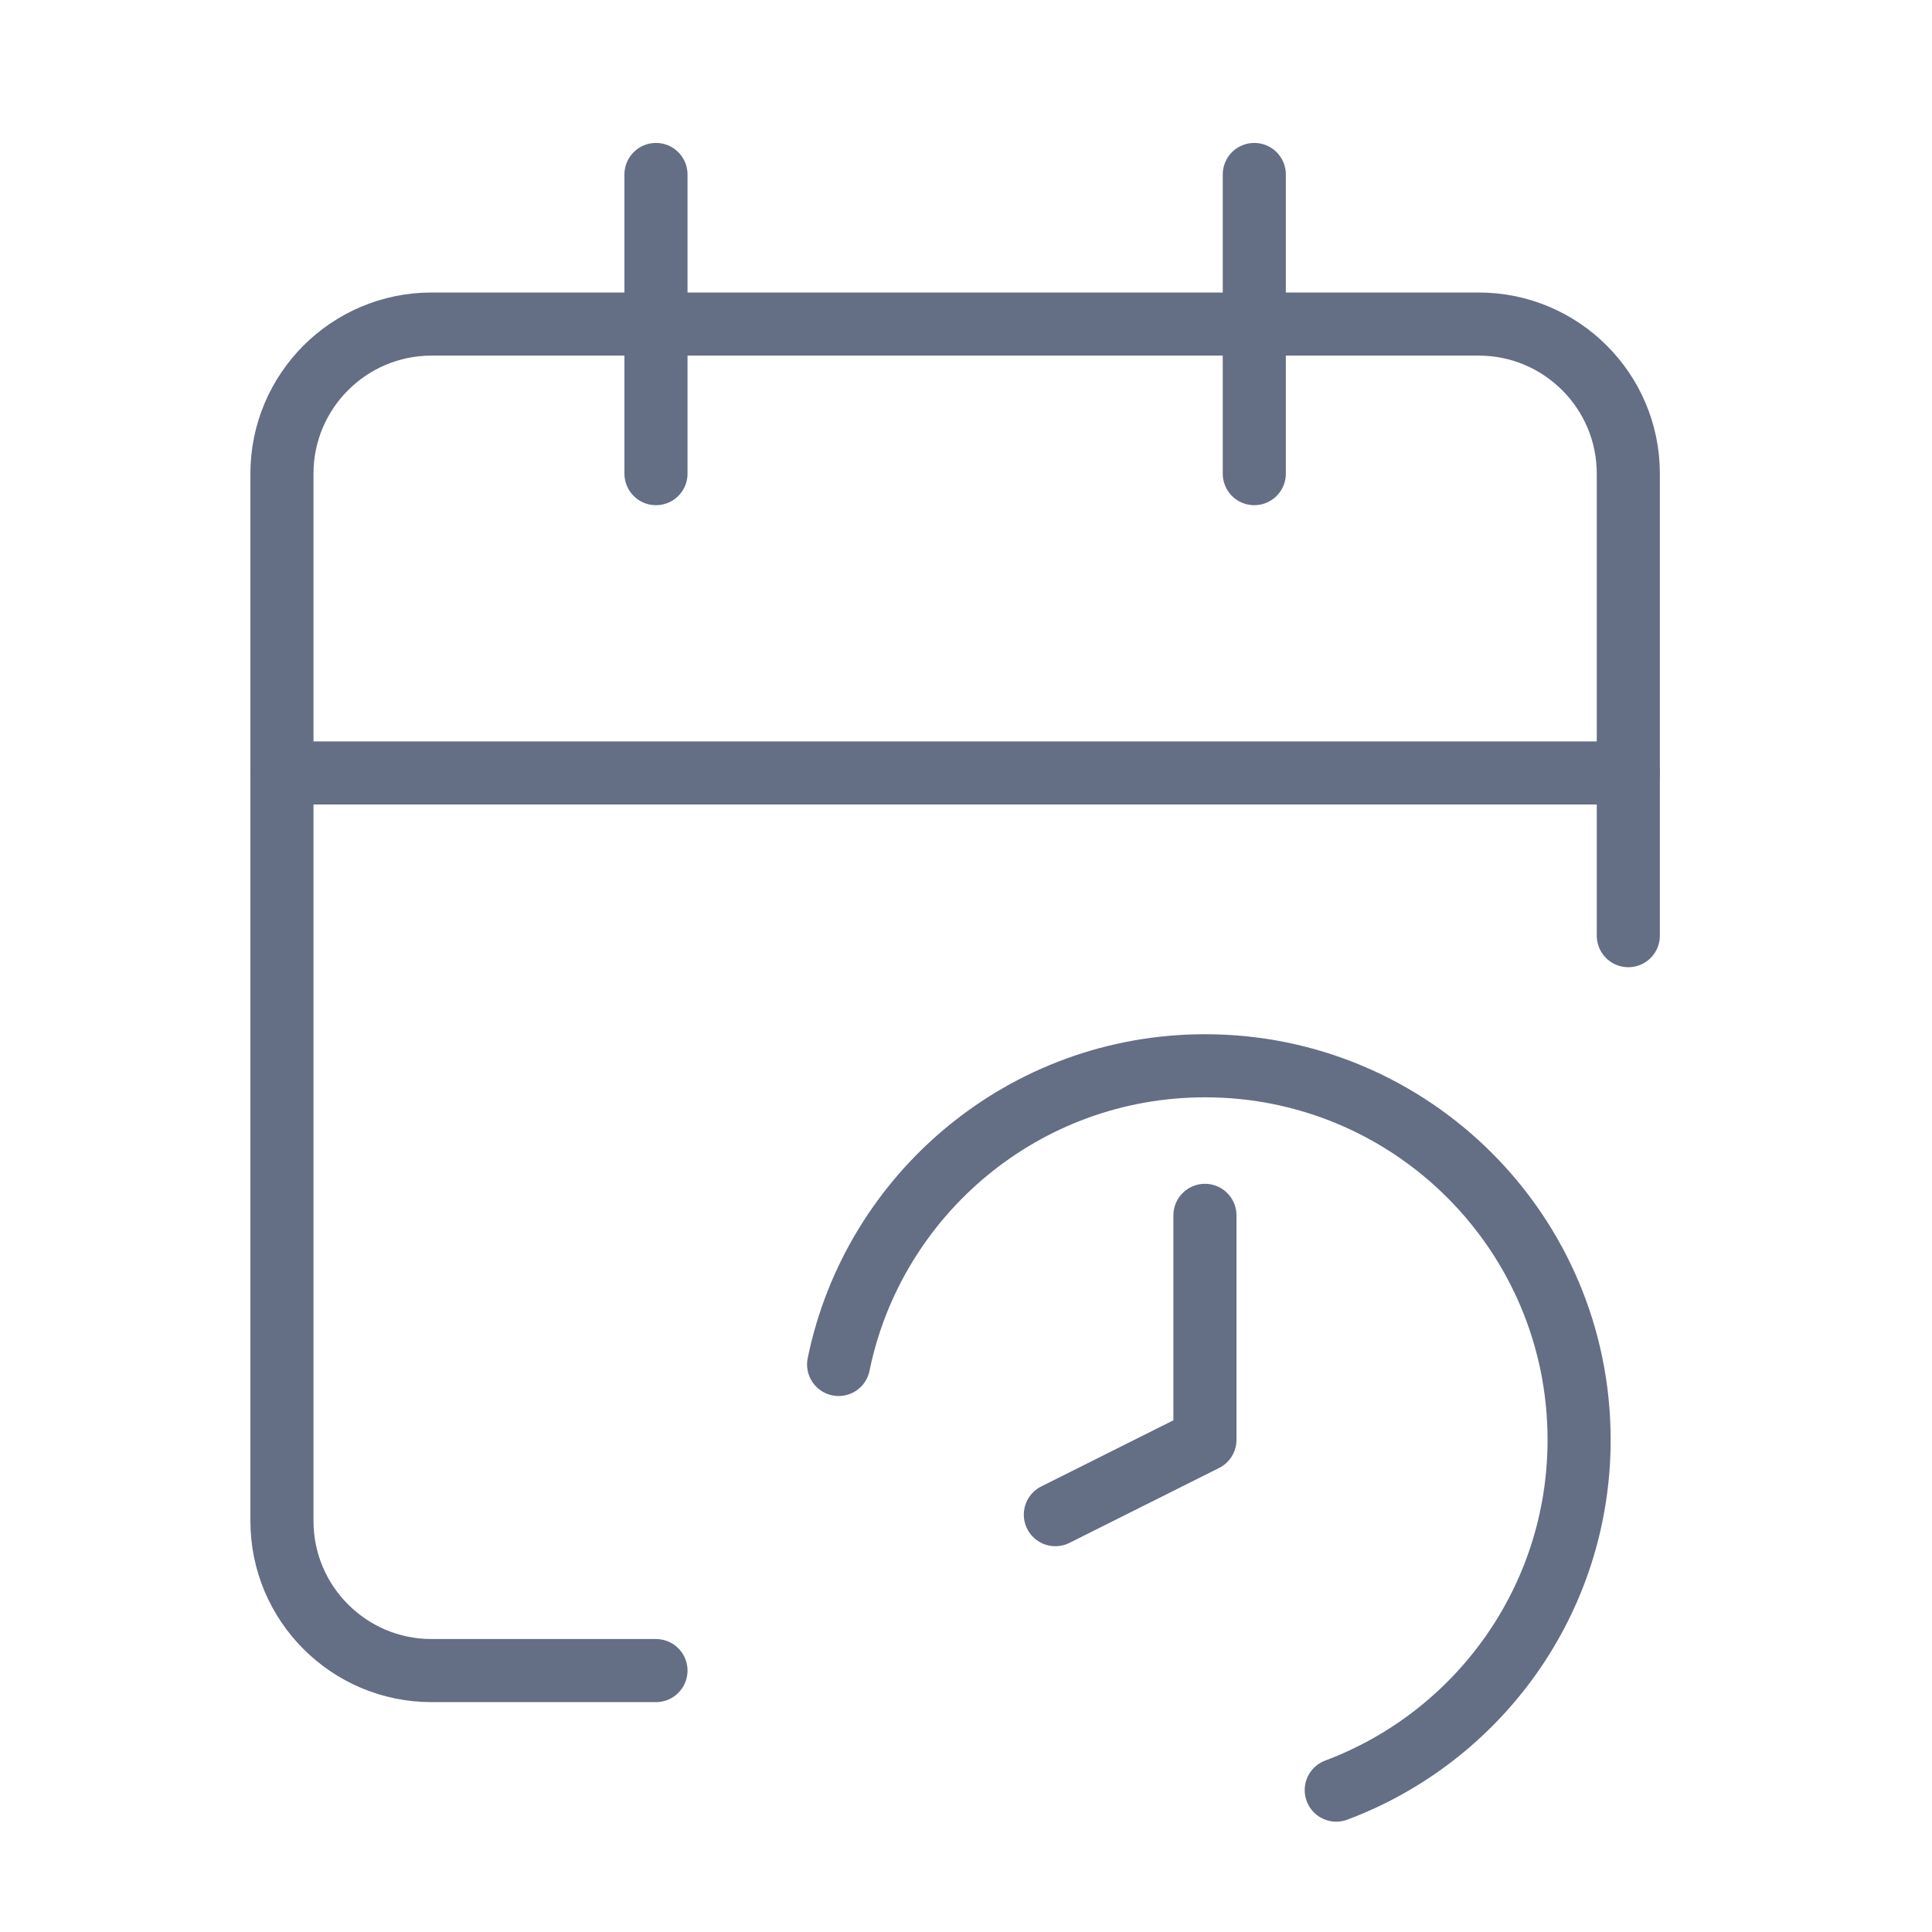
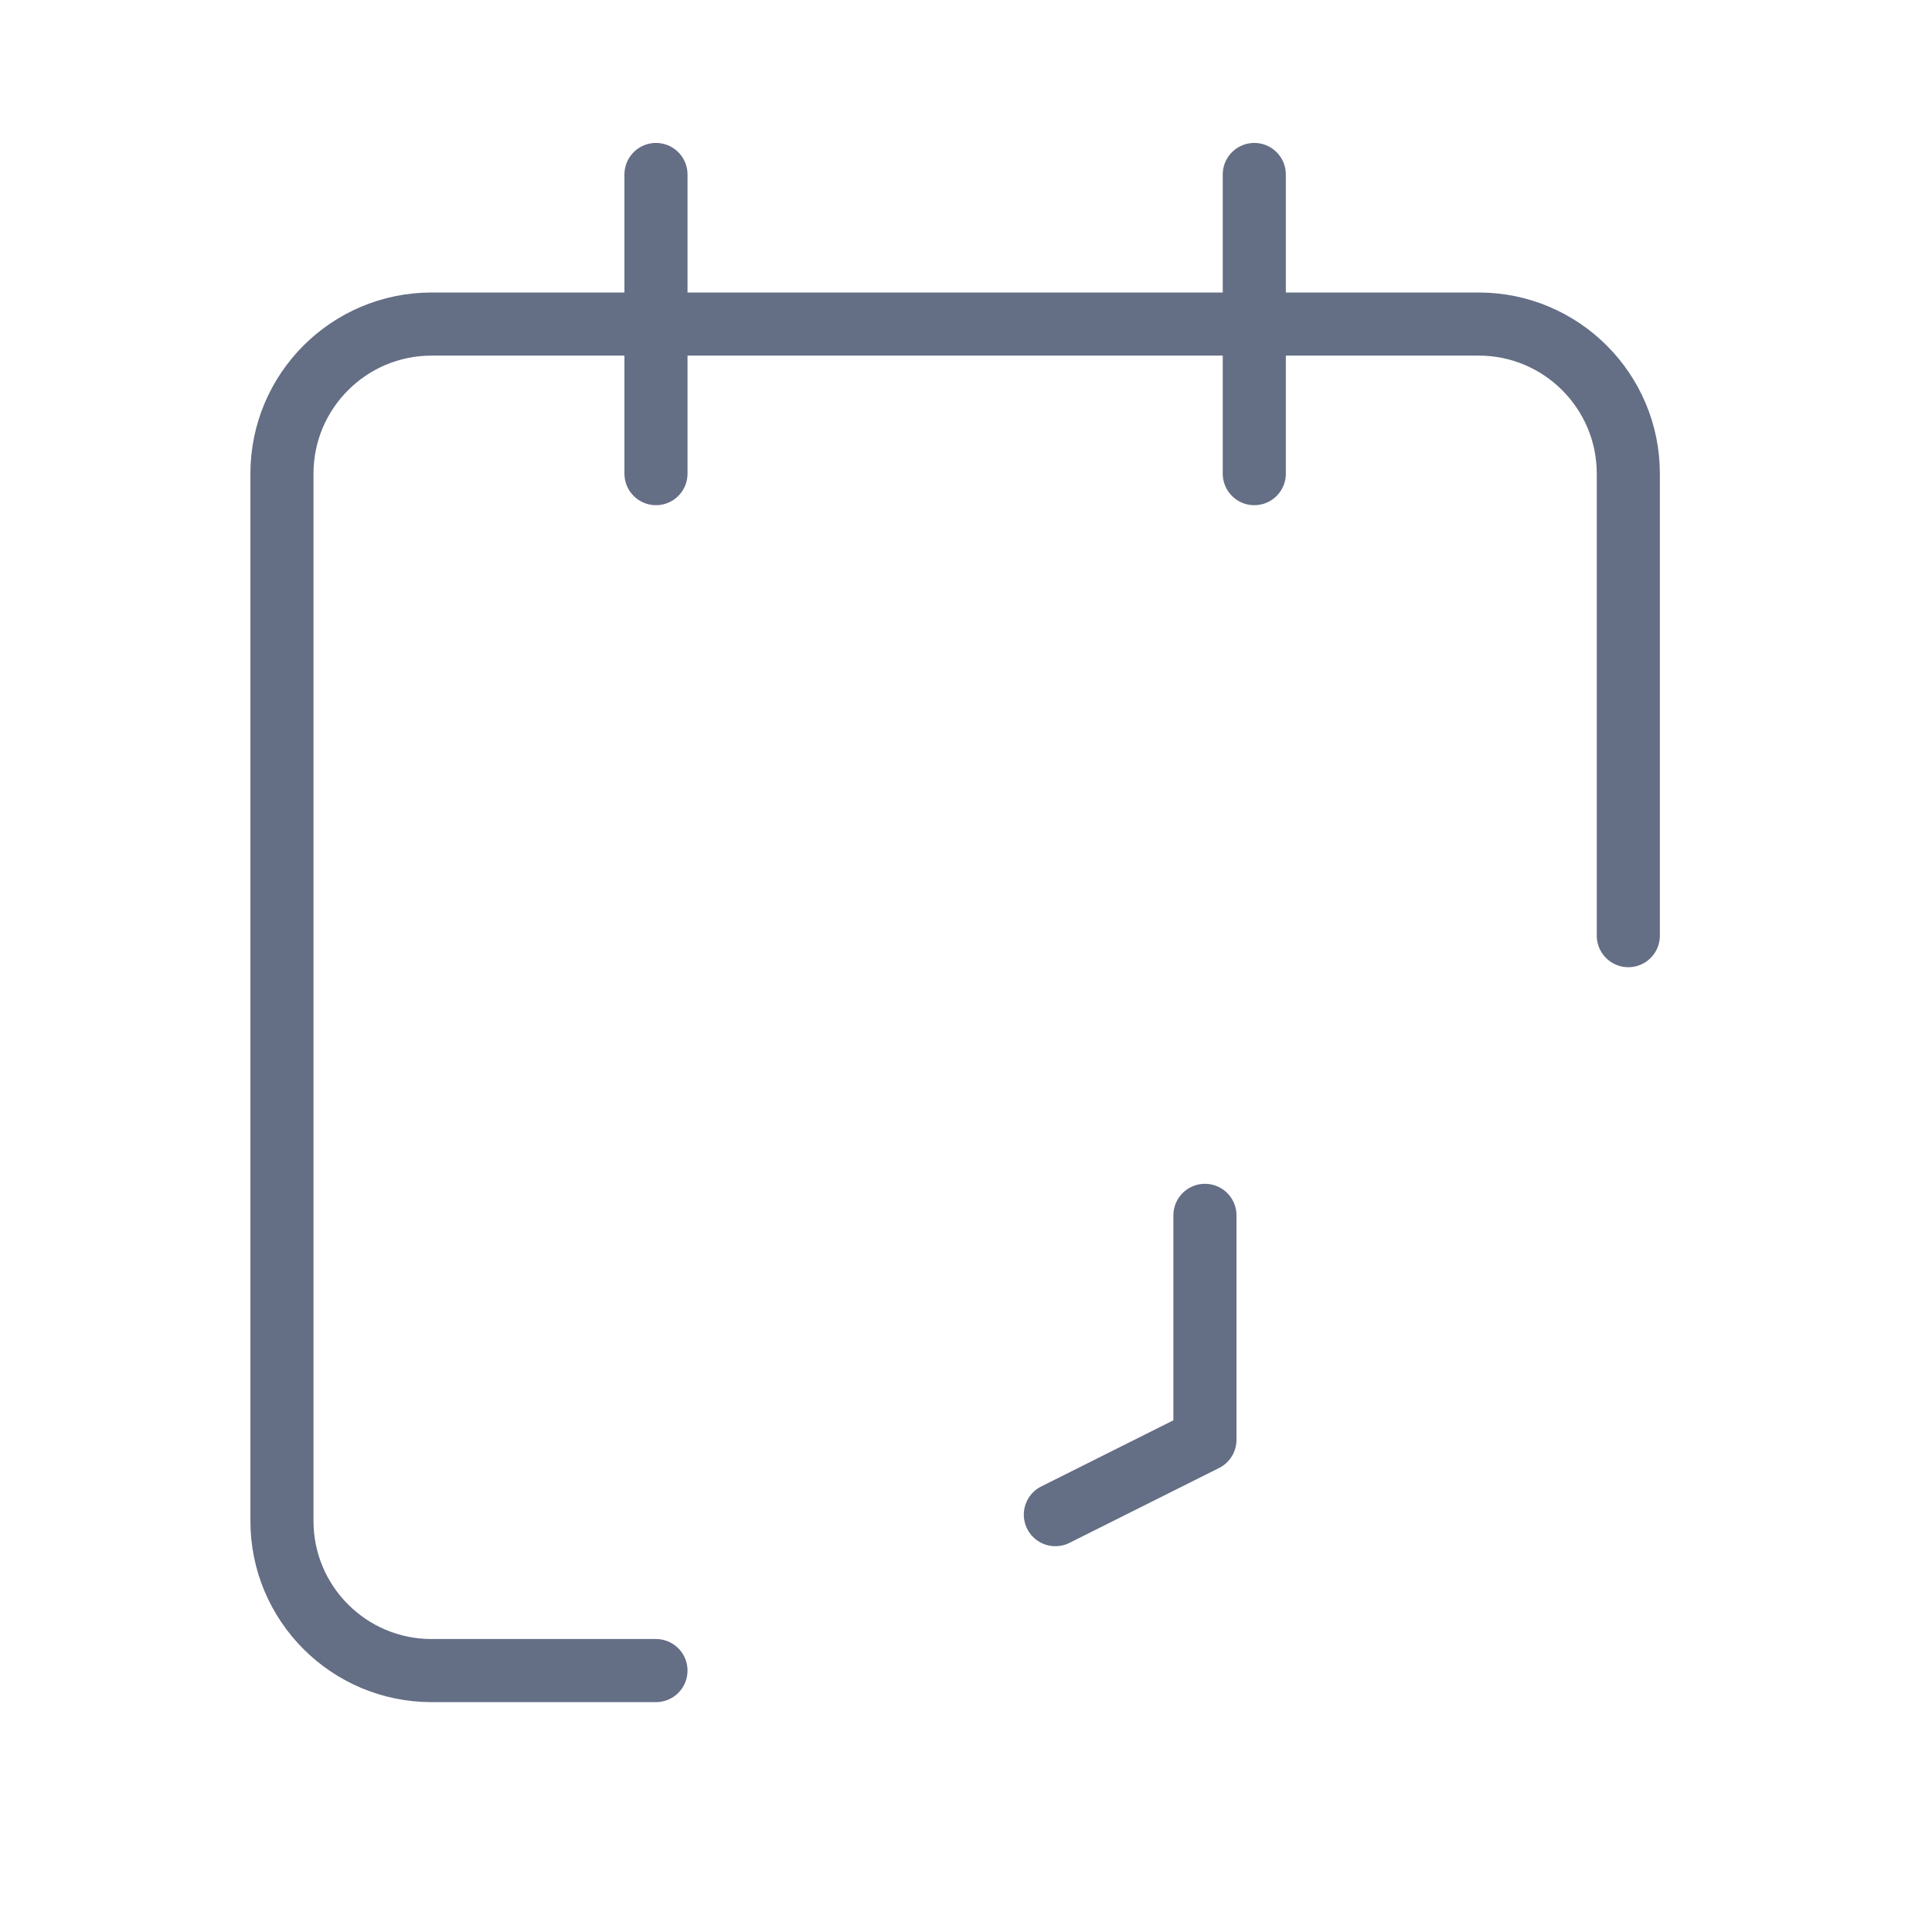
<svg xmlns="http://www.w3.org/2000/svg" id="Layer_1" viewBox="0 0 128 128">
  <g>
    <path d="M43.46,110.68h-14.87c-5.47,0-9.91-4.44-9.91-9.91V31.38c0-5.47,4.44-9.91,9.91-9.91H97.97c5.47,0,9.91,4.44,9.91,9.91v30.61" fill="none" stroke="#646e85" stroke-linecap="round" stroke-linejoin="round" stroke-width="4.18" />
    <line x1="83.1" y1="11.56" x2="83.1" y2="31.38" fill="none" stroke="#646e85" stroke-linecap="round" stroke-linejoin="round" stroke-width="4.18" />
    <line x1="43.46" y1="11.56" x2="43.46" y2="31.38" fill="none" stroke="#646e85" stroke-linecap="round" stroke-linejoin="round" stroke-width="4.18" />
-     <line x1="18.68" y1="51.21" x2="107.88" y2="51.21" fill="none" stroke="#646e85" stroke-linecap="round" stroke-linejoin="round" stroke-width="4.18" />
  </g>
  <g>
-     <path d="M55.56,90.4c2.31-11.29,12.3-19.79,24.28-19.79,13.69,0,24.78,11.09,24.78,24.78,0,10.63-6.69,19.69-16.09,23.21" fill="none" stroke="#646e85" stroke-linecap="round" stroke-linejoin="round" stroke-width="4.18" />
    <polyline points="69.92 100.35 79.83 95.39 79.83 80.52" fill="none" stroke="#646e85" stroke-linecap="round" stroke-linejoin="round" stroke-width="4.18" />
  </g>
</svg>